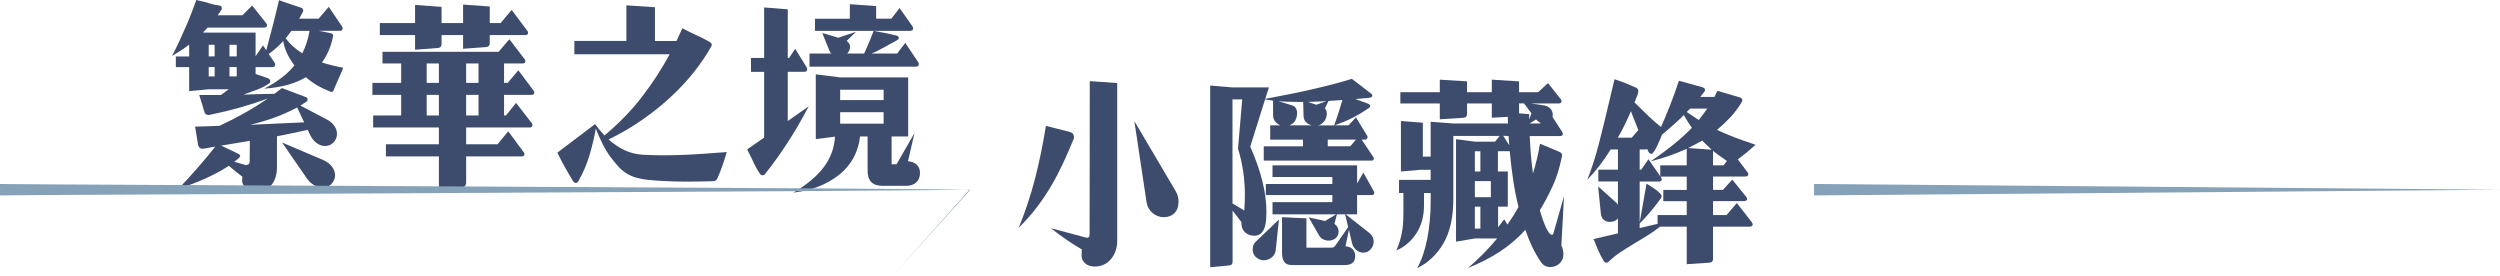
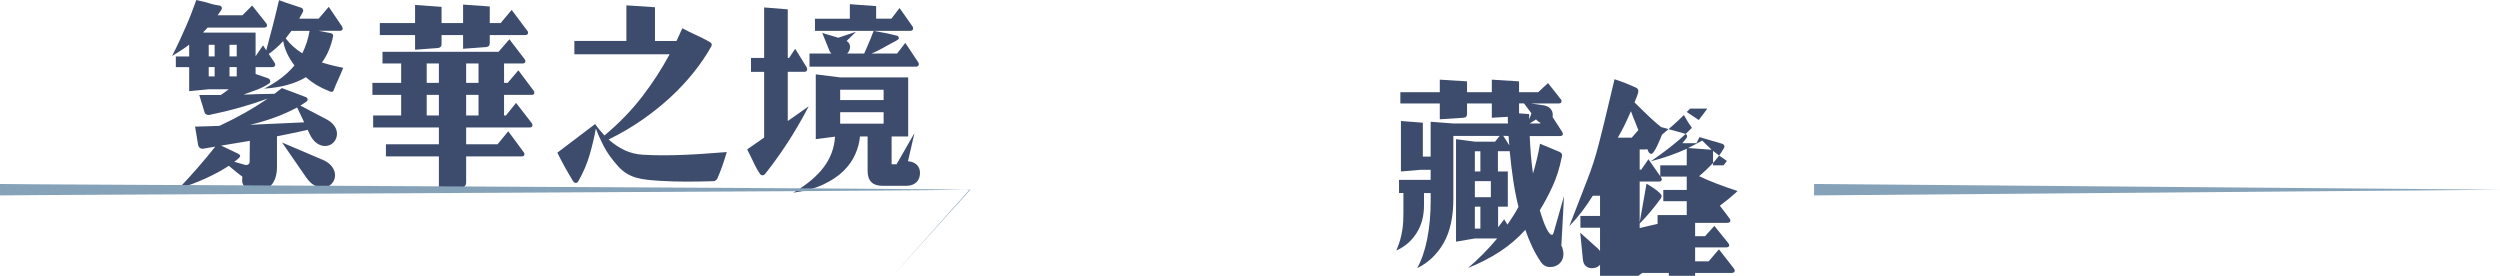
<svg xmlns="http://www.w3.org/2000/svg" id="_圖層_2" viewBox="0 0 656.03 72.37">
  <defs>
    <style>.cls-1{fill:#3d4c6d;}.cls-2{fill:#86a2b9;}</style>
  </defs>
  <g id="_圖稿">
    <polygon class="cls-2" points="656.03 49.78 476.03 51.28 476.03 48.28 656.03 49.78 656.03 49.78" />
    <path class="cls-1" d="M45.17,14.65c.77-1.5,1.45-2.9,2.05-4.2.6-1.3,1.16-2.54,1.67-3.72.52-1.18.98-2.33,1.4-3.43.42-1.1.83-2.2,1.23-3.3,1.2.3,2.05.5,2.55.6.27.07.68.19,1.23.38.55.18,1.31.34,2.27.47.43.07.65.3.65.7,0,.2-.07.38-.2.55l-.9,1.3h6.5l2.55-2.55,3.65,4.6c.17.17.25.37.25.6,0,.4-.28.6-.85.6h-14.75c-.27.33-.67.75-1.2,1.25l.45.05h13.35v6.2l1.95-2.85.85,1.3,1-3.8c.47-1.7.89-3.33,1.27-4.88.38-1.55.74-3.04,1.08-4.48.97.37,1.92.7,2.85,1,.93.3,1.88.62,2.85.95.43.13.65.4.65.8,0,.13-.05.28-.15.45l-.9,1.65h5.1l2.65-3.1,3.45,5.1c.13.23.2.43.2.6,0,.4-.27.6-.8.6h-5.5l2.9.55c.6.1.9.33.9.7v.1c-.53,2.7-1.52,5.02-2.95,6.95.83.27,1.72.52,2.65.75.93.23,1.92.45,2.95.65-.43,1.07-.87,2.09-1.32,3.08-.45.98-.86,1.94-1.23,2.88-.1.23-.25.35-.45.35-.13,0-.29-.03-.47-.1-.18-.07-.34-.13-.48-.2-.97-.37-1.94-.84-2.93-1.42-.98-.58-1.96-1.29-2.92-2.12-2.83,1.7-6.48,2.7-10.95,3,3.43-1.77,6.08-3.8,7.95-6.1-1.63-2.13-2.62-4.27-2.95-6.4-1.13,1.27-2.4,2.4-3.8,3.4l1.5,2.25c.07.1.12.19.15.27.03.08.05.18.05.28,0,.43-.28.65-.85.65h-4.3v1.8l3.2,1.1c.43.17.65.45.65.85,0,.23-.08.4-.25.5-.97.67-2.02,1.22-3.17,1.65-1.15.43-2.34.87-3.58,1.3.33,0,.77,0,1.33-.02.55-.02,1.21-.04,1.98-.08l4.8-.1,1.95-1.5,6.1,2.3c.43.13.65.37.65.7,0,.23-.15.45-.45.65l-1.45.95,6.95,3.65c.87.47,1.52,1.03,1.98,1.7.45.67.67,1.35.67,2.05,0,.87-.3,1.62-.9,2.25-.6.63-1.35.95-2.25.95-.77,0-1.5-.26-2.2-.77-.7-.52-1.28-1.26-1.75-2.23l-.6-1.25c-.53.13-1.34.32-2.43.55-1.08.23-2.44.52-4.07.85l-1.55.3v8.05c0,2.03-.49,3.62-1.48,4.75-.98,1.13-2.32,1.7-4.02,1.7-1.07,0-1.94-.3-2.62-.9-.68-.6-1.02-1.23-1.02-1.9v-.1l.05-1c-.53-.4-1.09-.83-1.67-1.3-.58-.47-1.21-.98-1.87-1.55-3.63,2.37-8.03,4.37-13.2,6,.7-.73,1.49-1.58,2.37-2.52.88-.95,1.76-1.93,2.62-2.93.87-1,1.71-1.99,2.53-2.97.82-.98,1.52-1.86,2.12-2.62l-3.15.55h-.25c-.57,0-.93-.32-1.1-.95l-.8-4.85c1.43-.03,2.68-.07,3.75-.1,1.07-.03,1.95-.07,2.65-.1,4.67-2.17,8.88-4.55,12.65-7.15-2.27.83-4.67,1.61-7.2,2.32-2.53.72-5.25,1.38-8.15,1.98h-.2c-.23,0-.44-.06-.62-.17-.18-.12-.31-.28-.38-.48l-1.4-4.6h5.7l2.05-1.5h-5.25l-5.15.5v-6.3h-3.5v-2.8h3.5v-3.1c-1.13.87-2.62,1.85-4.45,2.95ZM54.77,14.8h1.55v-3.05h-1.55v3.05ZM54.77,20.05h1.55v-2.45h-1.55v2.45ZM58.02,38.2l4.6,2.2c.27.17.4.33.4.5,0,.23-.22.52-.65.85l-.9.7,2.8.8s.15.05.35.05c.23,0,.44-.07.62-.22.18-.15.27-.36.27-.62l.05-5.5c-.97.17-2.07.35-3.3.55-1.23.2-2.65.43-4.25.7ZM62.12,14.8v-3.05h-1.9v3.05h1.9ZM60.22,17.6v2.45h1.9v-2.45h-1.9ZM79.82,32.1l-1.85-3.9c-1.73.93-3.62,1.78-5.68,2.55-2.05.77-4.27,1.43-6.67,2l14.2-.65ZM74.02,37.4l10.7,4.55c1.07.47,1.87,1.06,2.4,1.78.53.72.8,1.47.8,2.27,0,.87-.32,1.62-.95,2.28-.63.65-1.4.97-2.3.97-.73,0-1.48-.22-2.23-.65-.75-.43-1.42-1.08-2.02-1.95l-6.4-9.25ZM74.97,10.05c1.07,1.47,2.52,2.78,4.35,3.95.47-.93.86-1.89,1.18-2.88.32-.98.56-1.99.73-3.02h-4.75l-1.5,1.95Z" />
    <path class="cls-1" d="M97.72,21.75h7.55v-5.1h-4.9v-3.05h30.45l2.85-3.3,4.05,5.3c.1.13.15.28.15.45,0,.4-.23.6-.7.6h-4.9v5.1h.95l2.8-3.3,4.05,5.4c.1.13.15.27.15.4,0,.43-.23.65-.7.65h-7.25v5.4h.5l2.65-3.3,4.15,5.35c.1.13.15.28.15.45,0,.43-.22.65-.65.65h-16.75v4.4h8.25l2.8-3.4,4.1,5.55c.1.13.15.27.15.4,0,.43-.23.65-.7.65h-14.6v6.85c0,.4-.13.74-.4,1.02-.27.28-.6.44-1,.48l-5.75.4v-8.75h-13.9v-3.2h13.9v-4.4h-17.25v-3.15h7.35v-5.4h-7.55v-3.15ZM108.92,6.05V1.3l6.95.5v4.25h5.65V1.2l7,.5v4.35h2.85l2.9-3.45,4.15,5.55c.1.13.15.27.15.4,0,.43-.23.65-.7.65h-9.35v2.15c0,.6-.32.93-.95,1l-6.05.45v-3.6h-5.65v2.4c0,.6-.32.93-.95,1l-6,.45v-3.85h-9.25v-3.15h9.25ZM115.17,21.75v-5.1h-3.2v5.1h3.2ZM111.97,24.9v5.4h3.2v-5.4h-3.2ZM122.32,16.65v5.1h3.25v-5.1h-3.25ZM122.32,24.9v5.4h3.25v-5.4h-3.25Z" />
    <path class="cls-1" d="M146.27,40.05l9.9-7.5c.4.57.8,1.09,1.2,1.58.4.48.82.96,1.25,1.42,3.8-3.17,7.08-6.55,9.85-10.15,2.77-3.6,5.18-7.32,7.25-11.15h-25v-3.5h13.65V1.4l7.5.5v8.85h5.65c.27-.57.52-1.12.77-1.67s.51-1.11.77-1.67c1.17.63,2.34,1.22,3.53,1.75,1.18.53,2.37,1.13,3.57,1.8.6.33.77.73.5,1.2-1.3,2.33-2.87,4.64-4.7,6.92-1.83,2.28-3.88,4.47-6.15,6.55-2.27,2.08-4.75,4.06-7.45,5.92-2.7,1.87-5.58,3.55-8.65,5.05,1.3,1.17,2.69,2.1,4.17,2.8,1.48.7,3.09,1.1,4.83,1.2,1.7.1,3.41.15,5.12.15s3.47-.03,5.25-.1c1.78-.07,3.63-.17,5.55-.3,1.92-.13,3.94-.28,6.08-.45-.37,1.27-.75,2.47-1.15,3.6-.4,1.13-.83,2.23-1.3,3.3-.23.5-.62.75-1.15.75-1.3.03-2.52.06-3.68.08-1.15.02-2.27.03-3.35.03s-2.18-.02-3.28-.05c-1.1-.03-2.25-.08-3.45-.15-1.23-.07-2.38-.16-3.45-.28-1.07-.12-2.04-.3-2.92-.55-.88-.25-1.7-.6-2.45-1.05s-1.46-1.03-2.12-1.72c-1.77-1.93-3.1-3.78-4-5.53-.9-1.75-1.58-3.29-2.05-4.62-.37,2.1-.9,4.37-1.6,6.8-.7,2.43-1.68,4.75-2.95,6.95-.2.37-.43.55-.7.55s-.52-.17-.75-.5c-.77-1.27-1.49-2.52-2.18-3.75-.68-1.23-1.32-2.47-1.92-3.7Z" />
    <path class="cls-1" d="M196.07,39.2l4.45-3.1v-17.25h-3.45v-3.65h3.45V1.95l6.2.5v12.75h.35l1.6-2.4,3,4.85c.1.2.15.37.15.5,0,.47-.27.7-.8.7h-4.3v12.9l5.5-3.85c-1.93,3.67-3.83,6.92-5.7,9.77-1.87,2.85-3.78,5.51-5.75,7.98-.2.23-.43.35-.7.35s-.5-.15-.7-.45c-.23-.33-.47-.71-.7-1.12-.23-.42-.45-.82-.65-1.22s-.37-.77-.52-1.1c-.15-.33-.26-.57-.33-.7l-1.1-2.2ZM208.22,50.55c3.53-2.1,6.19-4.34,7.97-6.72,1.78-2.38,2.76-5.04,2.93-7.97l-5.05.65v-17l6.4.8h17.85v15.5h-4.35v7.3h1.3l4.7-8.2-1.7,7.4c.97.07,1.73.38,2.3.93.57.55.85,1.26.85,2.12,0,1.07-.32,1.9-.98,2.5-.65.6-1.52.9-2.62.9h-6.25c-2.6,0-3.9-1.3-3.9-3.9v-9.05h-2c-.13,1.53-.54,3.08-1.23,4.65-.68,1.57-1.71,3.03-3.07,4.38-1.37,1.35-3.12,2.53-5.27,3.55-2.15,1.02-4.78,1.74-7.87,2.17ZM212.42,17.5v-3.45h5.75c-.17-.13-.33-.37-.5-.7l-1.9-4.7,4.2,1.25,4.65-1.55-2.45,2.4c.6.4.9.92.9,1.55s-.25,1.18-.75,1.75h4.45c.17-.37.4-.89.7-1.57.3-.68.65-1.51,1.05-2.48.13-.33.26-.66.37-.97.12-.32.24-.62.37-.92h-15.4v-3.2h9.15V1.1l6.9.5v3.3h4l2.15-2.8,3.4,4.85c.1.13.15.3.15.5,0,.43-.27.65-.8.65h-9.55c2.5.43,4.45.83,5.85,1.2.5.07.75.3.75.7,0,.2-.15.38-.45.55-.7.37-1.33.71-1.9,1.03-.57.32-1.11.62-1.62.9-.52.28-1.03.56-1.55.82-.52.27-1.08.52-1.68.75h6.75l2.15-2.8,3.4,5.1c.1.13.15.3.15.5,0,.43-.27.65-.8.65h-27.9ZM231.87,26.25v-2.7h-11.4v2.7h11.4ZM220.47,32.45h11.4v-3h-11.4v3Z" />
-     <path class="cls-1" d="M274.47,33.04l6.15,1.55c.8.2,1.2.67,1.2,1.4v.17c0,.08-.03.19-.1.33-.9,2.23-1.83,4.37-2.78,6.4-.95,2.03-1.98,4-3.1,5.9-1.12,1.9-2.37,3.76-3.75,5.58-1.38,1.82-2.98,3.62-4.78,5.42,1.73-4.23,3.16-8.52,4.28-12.85,1.12-4.33,2.07-8.97,2.87-13.9ZM284.77,62.29c.27.07.42.1.45.1.47,0,.7-.25.7-.75l.05-40.35,7.2.5v41.35c0,1-.15,1.92-.45,2.75-.3.83-.71,1.55-1.23,2.15-.52.6-1.13,1.07-1.85,1.4-.72.33-1.51.5-2.37.5-1.03,0-1.87-.27-2.5-.82-.63-.55-.95-1.23-.95-2.03v-.15l.05-1.5c-2.5-1.43-5.2-3.28-8.1-5.55l9,2.4ZM308.52,50.19c.5.83.75,1.75.75,2.75,0,1.23-.35,2.22-1.05,2.95-.7.73-1.65,1.1-2.85,1.1-1.07,0-2.03-.36-2.9-1.08-.87-.72-1.4-1.66-1.6-2.83l-3.2-21.3,10.85,18.4Z" />
-     <path class="cls-1" d="M317.57,70.09V22.44l5.85.5h9.55l-.95,3c9.63-1.77,17.2-3.52,22.7-5.25l1,.75c1.07.8,1.93,1.46,2.6,1.98.67.52,1.17.91,1.5,1.17.2.13.3.3.3.5,0,.33-.35.53-1.05.6l-3.4.3,3.15,1.15c.5.2.75.43.75.7,0,.17-.15.35-.45.55-.87.6-1.63,1.09-2.3,1.48-.67.38-1.32.74-1.95,1.07-.63.33-1.31.64-2.02.93-.72.28-1.58.62-2.58,1.02h3.6l1.95-2.1,2.95,4.85c.07.1.1.2.1.3,0,.17-.06.33-.18.48-.12.15-.26.22-.42.22h-.95l3.05,4.55c.1.13.15.27.15.4s-.05.26-.15.38c-.1.12-.23.17-.4.17h-28.35v-3.75h10.3v-1.75h-8.6v-3.75h2.7c-.57-.2-1.03-.54-1.4-1.02-.37-.48-.55-1.03-.55-1.62v-3.85c-.47-.07-.87-.12-1.22-.17-.35-.05-.64-.11-.87-.17l-3.9,12.4c2.83,6.4,4.25,12.12,4.25,17.15,0,.6-.02,1.26-.07,1.97-.05.72-.18,1.39-.37,2.03-.2.63-.52,1.17-.95,1.6-.43.43-1.05.65-1.85.65-1-.03-1.81-.35-2.42-.95-.62-.6-.92-1.42-.92-2.45v-.2l-2.3-3v13.4c0,.63-.32.97-.95,1l-4.9.45ZM323.42,26.09v27.3l3.1,1.85c.1-1.47.15-2.85.15-4.15,0-4.2-.6-8.22-1.8-12.05l1.1-12.95h-2.55ZM329.47,63.49l6.15-5.9-.85,8c-.07.77-.41,1.41-1.02,1.92-.62.52-1.31.78-2.08.78-.67,0-1.22-.17-1.65-.5-.43-.23-.76-.57-.98-1-.22-.43-.32-.88-.32-1.35,0-.83.25-1.48.75-1.95ZM332.17,48.29h17.45v-1.85h-15.7v-3.05h22.2v4.75l1.65-2.85,2.65,4.75c.13.23.2.43.2.6,0,.37-.25.55-.75.55h-3.75v5.05h-3l6.3,4.95c.7.6,1.05,1.33,1.05,2.2,0,.77-.27,1.44-.8,2.03-.53.58-1.18.88-1.95.88-.67,0-1.28-.24-1.85-.73-.57-.48-.93-1.09-1.1-1.82l-.8-3.45-.9,4.35c.8.03,1.43.28,1.87.75.45.47.68,1.05.68,1.75,0,1.6-.88,2.4-2.65,2.4h-13.95c-.97,0-1.64-.28-2.02-.83-.38-.55-.58-1.33-.58-2.33v-9.4l6.4.3v7.7h6.3c.47,0,.77-.05.92-.15s.34-.33.58-.7l3.15-4.55-.8-3.35h-2.15l-.65,2.5c.73.53,1.1,1.2,1.1,2,0,.73-.26,1.32-.77,1.75-.52.43-1.12.65-1.83.65-.53,0-1.02-.12-1.48-.35-.45-.23-.81-.58-1.07-1.05l-2.7-4.7,4.3.95,2.9-1.75h-16.7v-3.2h15.7v-1.85h-17.45v-2.9ZM335.47,26.54l3.7,1.15c.4.13.7.38.9.75.2.37.3.8.3,1.3,0,.6-.14,1.19-.43,1.77-.28.58-.71.99-1.27,1.23l-.35.15h5.95c-.6-.13-1.11-.4-1.52-.8-.42-.4-.64-.92-.68-1.55l-.1-3.8h-1.6c-.97,0-1.86-.02-2.68-.05-.82-.03-1.56-.08-2.22-.15ZM343.17,26.74l2.25.75,2.65-.95c-.53.03-1.21.07-2.02.1-.82.03-1.77.07-2.87.1ZM350.12,32.89c.43-1.2.82-2.35,1.17-3.45.35-1.1.68-2.17.98-3.2-.77.07-1.46.12-2.08.15-.62.03-1.14.07-1.57.1l-.95,1.95c.33.33.5.82.5,1.45,0,.3-.06.62-.17.98-.12.35-.28.67-.5.95-.22.28-.47.53-.75.73-.28.2-.59.32-.93.35h4.3ZM348.42,38.39h5.9l1.5-1.75h-7.4v1.75Z" />
    <path class="cls-1" d="M366.42,65.69c.53-1.2.95-2.44,1.25-3.72.3-1.28.48-2.59.55-3.92.03-.57.05-1.29.05-2.17v-5.23h-1.15v-3.45h8.3v-2.65h-2.6l-5.2.45v-13.25l5.75.45v8.9h2.05v-9.15l5.95.45h14.35c-.03-.2-.05-.45-.05-.75v-1l-4.2.25v-3.75h-6.5v2.75c0,.63-.32.97-.95,1l-6.2.4v-4.15h-10.35v-2.95h10.35v-3.3l7.15.45v2.85h6.5v-3.3l7.15.45v2.85h5l2.6-2.4,3.4,4.3c.1.13.15.27.15.4,0,.43-.23.65-.7.65h-7.35l3.4.5c.77.13,1.35.42,1.75.88s.6.98.6,1.58c0,.3-.02.5-.05.6l2.45,3.8c.17.27.25.48.25.65,0,.37-.28.55-.85.55h-7.85c.07,1.63.17,3.26.3,4.88.13,1.62.32,3.26.55,4.93.37-1.2.71-2.45,1.02-3.75.32-1.3.59-2.65.83-4.05l5.15,2.15c.43.2.65.5.65.9l-.1.5c-.57,2.83-1.37,5.38-2.42,7.65-1.05,2.27-2.16,4.35-3.33,6.25.07.23.21.7.43,1.4.22.7.48,1.42.77,2.17s.62,1.42.98,2,.69.88,1.02.88c.17,0,.3-.17.4-.5l2.75-9.65-.7,13.05c.17.17.3.5.4,1s.15.87.15,1.1c0,1.03-.33,1.87-1,2.5-.67.63-1.5.95-2.5.95s-1.8-.43-2.4-1.3c-.83-1.2-1.58-2.5-2.25-3.9-.67-1.4-1.28-2.92-1.85-4.55-2,2.2-4.23,4.1-6.67,5.7-2.45,1.6-5.24,3.03-8.37,4.3,2.77-2.37,5.32-4.95,7.65-7.75h-5.85l-4.95.85v-26.9l4.95.65h5.3l1.2-1.5h-12.15v16.45c0,4.8-.85,8.68-2.55,11.65-1.7,2.97-4.02,5.17-6.95,6.6,1.17-2.1,2.05-4.67,2.65-7.72.6-3.05.9-6.39.9-10.03v-1.95h-1.75v3.2c0,2.83-.66,5.28-1.98,7.33-1.32,2.05-3.07,3.56-5.27,4.52ZM387.02,44.99h1.45v-5.3h-1.45v5.3ZM387.02,47.54v4.2h4.2v-4.2h-4.2ZM387.02,59.99h1.45v-5.75h-1.45v5.75ZM393.07,44.99h2.6v9.25h-2.55v5.4l1.6-2.1.85,1.4c.6-.87,1.14-1.68,1.62-2.45.48-.77.91-1.5,1.28-2.2-.53-2.1-.98-4.36-1.35-6.78-.37-2.42-.68-5.02-.95-7.83h-3.1v5.3ZM396.07,38.14c-.03-.27-.07-.6-.1-1-.03-.4-.07-.88-.1-1.45l-1.4-.05,1.6,2.5ZM398.62,29.74l2.65.2v1.4l.6-1.6-1.95-2.6h-1.3v2.6ZM401.42,32.39h2.7l.15-.15c-.4-.17-.8-.47-1.2-.9l-1.65,1.05Z" />
-     <path class="cls-1" d="M416.52,47.19c1.17-2.97,2.17-6.07,3-9.3.43-1.63.89-3.45,1.37-5.45.48-2,1.01-4.2,1.58-6.6l1.2-5.05c1.13.37,2.17.74,3.1,1.12.93.38,1.8.76,2.6,1.12.37.17.55.47.55.9,0,.2-.08.55-.25,1.05l-.75,1.9c1.27,1.27,2.48,2.44,3.62,3.53s2.26,2.06,3.33,2.92c.77-1.73,1.55-3.61,2.35-5.62.8-2.02,1.58-4.19,2.35-6.53l6.1,1.7c.5.13.75.38.75.75,0,.17-.08.35-.25.55l-1,1.25h3.7l.8-1.6,5.8,1.7c.5.13.75.4.75.8,0,.1-.07.27-.2.5-.87,1.47-1.85,2.78-2.95,3.95-1.1,1.17-2.27,2.27-3.5,3.3,2.63,1.27,6,2.57,10.1,3.9-.8.73-1.58,1.42-2.35,2.05-.77.63-1.53,1.23-2.3,1.8l2.5,3.3c.17.2.25.4.25.6,0,.4-.28.6-.85.6h-8.4v3.5h2.6l2.45-2.7,3.6,4.45c.2.23.3.45.3.65,0,.37-.3.55-.9.55h-8.05v3.65h3.55l2.7-3.15,3.9,5c.17.2.25.4.25.6,0,.4-.28.6-.85.6h-9.55v8.45c0,.63-.32.97-.95,1l-5.95.4v-9.85h-7c-1.13.9-2.31,1.72-3.52,2.45-1.22.73-2.42,1.46-3.6,2.18-1.18.72-2.33,1.44-3.43,2.17-1.1.73-2.1,1.55-3,2.45-.13.13-.32.2-.55.2-.3,0-.55-.18-.75-.55-.57-.97-1.05-1.92-1.45-2.85-.4-.93-.78-1.87-1.15-2.8l6.4-1.5v-3.9l-.2.2c-.47.47-1.12.7-1.95.7-.63,0-1.17-.19-1.6-.58-.43-.38-.68-.96-.75-1.73l-.7-7,4.8,4.3.4.5v-6.1h-5.15v-3.1h5.15v-5.3h-1.9c-1.93,3.1-3.98,5.75-6.15,7.95ZM428.17,36.14l1.75-2-.65-1.65c-.3-.73-.56-1.38-.77-1.93-.22-.55-.39-1.01-.52-1.38-.53,1.23-1.08,2.43-1.65,3.6-.57,1.17-1.17,2.28-1.8,3.35h3.65ZM430.67,44.54l1.9-2.75,3.1,4.45v-2.85h6.95v-4.35c-2.83,1.3-5.98,2.4-9.45,3.3,4.5-3.07,8.1-6,10.8-8.8-.6-.8-1.3-1.92-2.1-3.35-1.53,1.53-3.45,3.25-5.75,5.15-.07.2-.22.58-.45,1.12-.23.55-.48,1.12-.75,1.7-.27.58-.55,1.1-.85,1.55-.3.45-.55.67-.75.67-.27,0-.5-.17-.7-.5-.07-.07-.18-.32-.35-.75-.27.07-.43.1-.5.1h-1.5v5.3h.4ZM430.27,58.64v1.2l4.7-1.1v-2.3h7.65v-3.65h-6.15v-2.95h6.15v-3.5h-6.85l.05.1c.17.27.25.48.25.65,0,.37-.27.55-.8.55h-5v10.75l1.8-10.2c.6.37,1.21.75,1.83,1.15.62.4,1.19.87,1.73,1.4.27.27.4.52.4.75,0,.13-.07.32-.2.55-1.8,2.5-3.65,4.7-5.55,6.6ZM442.62,29.39c1.07.73,2.12,1.43,3.15,2.1.77-.97,1.52-1.97,2.25-3h-4.5l-.9.9ZM442.97,38.84l6.2.45c-.37-.33-.76-.7-1.17-1.1-.42-.4-.86-.83-1.33-1.3-.67.37-1.31.72-1.92,1.05-.62.33-1.21.63-1.77.9ZM452.27,43.39l.9-1.15c-.7-.47-1.35-.92-1.95-1.35-.6-.43-1.17-.87-1.7-1.3v3.8h2.75Z" />
+     <path class="cls-1" d="M416.52,47.19c1.17-2.97,2.17-6.07,3-9.3.43-1.63.89-3.45,1.37-5.45.48-2,1.01-4.2,1.58-6.6l1.2-5.05c1.13.37,2.17.74,3.1,1.12.93.38,1.8.76,2.6,1.12.37.17.55.47.55.9,0,.2-.08.55-.25,1.05l-.75,1.9c1.27,1.27,2.48,2.44,3.62,3.53s2.26,2.06,3.33,2.92l6.1,1.7c.5.13.75.38.75.75,0,.17-.08.35-.25.55l-1,1.25h3.7l.8-1.6,5.8,1.7c.5.13.75.4.75.8,0,.1-.07.27-.2.5-.87,1.47-1.85,2.78-2.95,3.95-1.1,1.17-2.27,2.27-3.5,3.3,2.63,1.27,6,2.57,10.1,3.9-.8.73-1.58,1.42-2.35,2.05-.77.63-1.53,1.23-2.3,1.8l2.5,3.3c.17.2.25.4.25.6,0,.4-.28.6-.85.6h-8.4v3.5h2.6l2.45-2.7,3.6,4.45c.2.23.3.45.3.65,0,.37-.3.55-.9.55h-8.05v3.65h3.55l2.7-3.15,3.9,5c.17.2.25.4.25.6,0,.4-.28.6-.85.6h-9.55v8.45c0,.63-.32.97-.95,1l-5.95.4v-9.85h-7c-1.13.9-2.31,1.72-3.52,2.45-1.22.73-2.42,1.46-3.6,2.18-1.18.72-2.33,1.44-3.43,2.17-1.1.73-2.1,1.55-3,2.45-.13.13-.32.2-.55.2-.3,0-.55-.18-.75-.55-.57-.97-1.05-1.92-1.45-2.85-.4-.93-.78-1.87-1.15-2.8l6.4-1.5v-3.9l-.2.2c-.47.47-1.12.7-1.95.7-.63,0-1.17-.19-1.6-.58-.43-.38-.68-.96-.75-1.73l-.7-7,4.8,4.3.4.5v-6.1h-5.15v-3.1h5.15v-5.3h-1.9c-1.93,3.1-3.98,5.75-6.15,7.95ZM428.17,36.14l1.75-2-.65-1.65c-.3-.73-.56-1.38-.77-1.93-.22-.55-.39-1.01-.52-1.38-.53,1.23-1.08,2.43-1.65,3.6-.57,1.17-1.17,2.28-1.8,3.35h3.65ZM430.67,44.54l1.9-2.75,3.1,4.45v-2.85h6.95v-4.35c-2.83,1.3-5.98,2.4-9.45,3.3,4.5-3.07,8.1-6,10.8-8.8-.6-.8-1.3-1.92-2.1-3.35-1.53,1.53-3.45,3.25-5.75,5.15-.07.2-.22.58-.45,1.12-.23.55-.48,1.12-.75,1.7-.27.58-.55,1.1-.85,1.55-.3.45-.55.67-.75.67-.27,0-.5-.17-.7-.5-.07-.07-.18-.32-.35-.75-.27.07-.43.1-.5.1h-1.5v5.3h.4ZM430.27,58.64v1.2l4.7-1.1v-2.3h7.65v-3.65h-6.15v-2.95h6.15v-3.5h-6.85l.05.1c.17.27.25.48.25.65,0,.37-.27.55-.8.55h-5v10.75l1.8-10.2c.6.37,1.21.75,1.83,1.15.62.4,1.19.87,1.73,1.4.27.27.4.52.4.75,0,.13-.07.32-.2.55-1.8,2.5-3.65,4.7-5.55,6.6ZM442.62,29.39c1.07.73,2.12,1.43,3.15,2.1.77-.97,1.52-1.97,2.25-3h-4.5l-.9.9ZM442.97,38.84l6.2.45c-.37-.33-.76-.7-1.17-1.1-.42-.4-.86-.83-1.33-1.3-.67.37-1.31.72-1.92,1.05-.62.33-1.21.63-1.77.9ZM452.27,43.39l.9-1.15c-.7-.47-1.35-.92-1.95-1.35-.6-.43-1.17-.87-1.7-1.3v3.8h2.75Z" />
    <path class="cls-2" d="M0,48.28c.06.14,255.15,1.15,254.58,1.56,0,0-20.32,22.53-20.32,22.53l20.2-22.65C254.95,50.14-.06,51.14,0,51.28c0,0,0-3,0-3h0Z" />
  </g>
</svg>